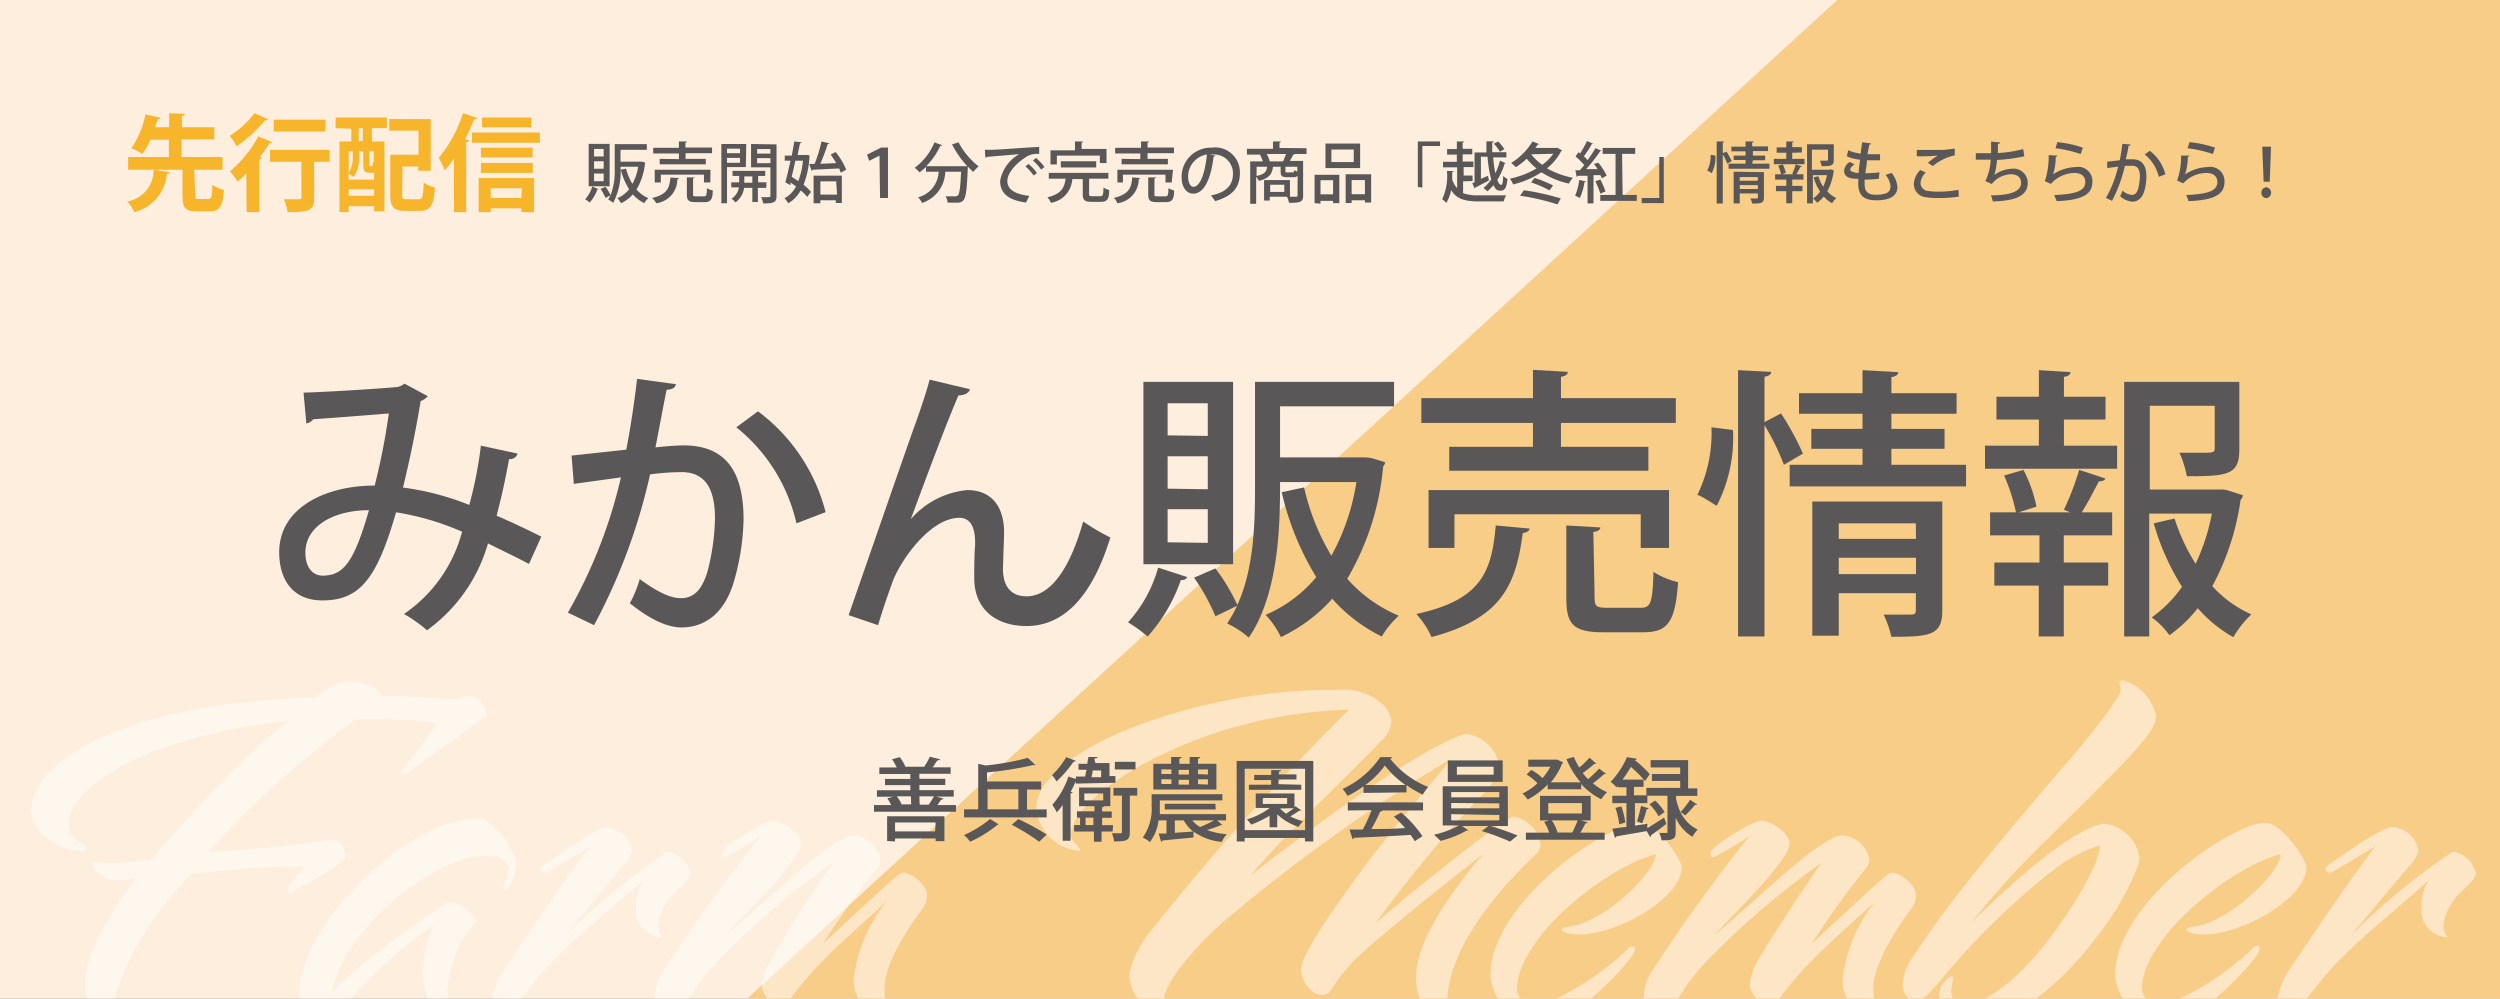
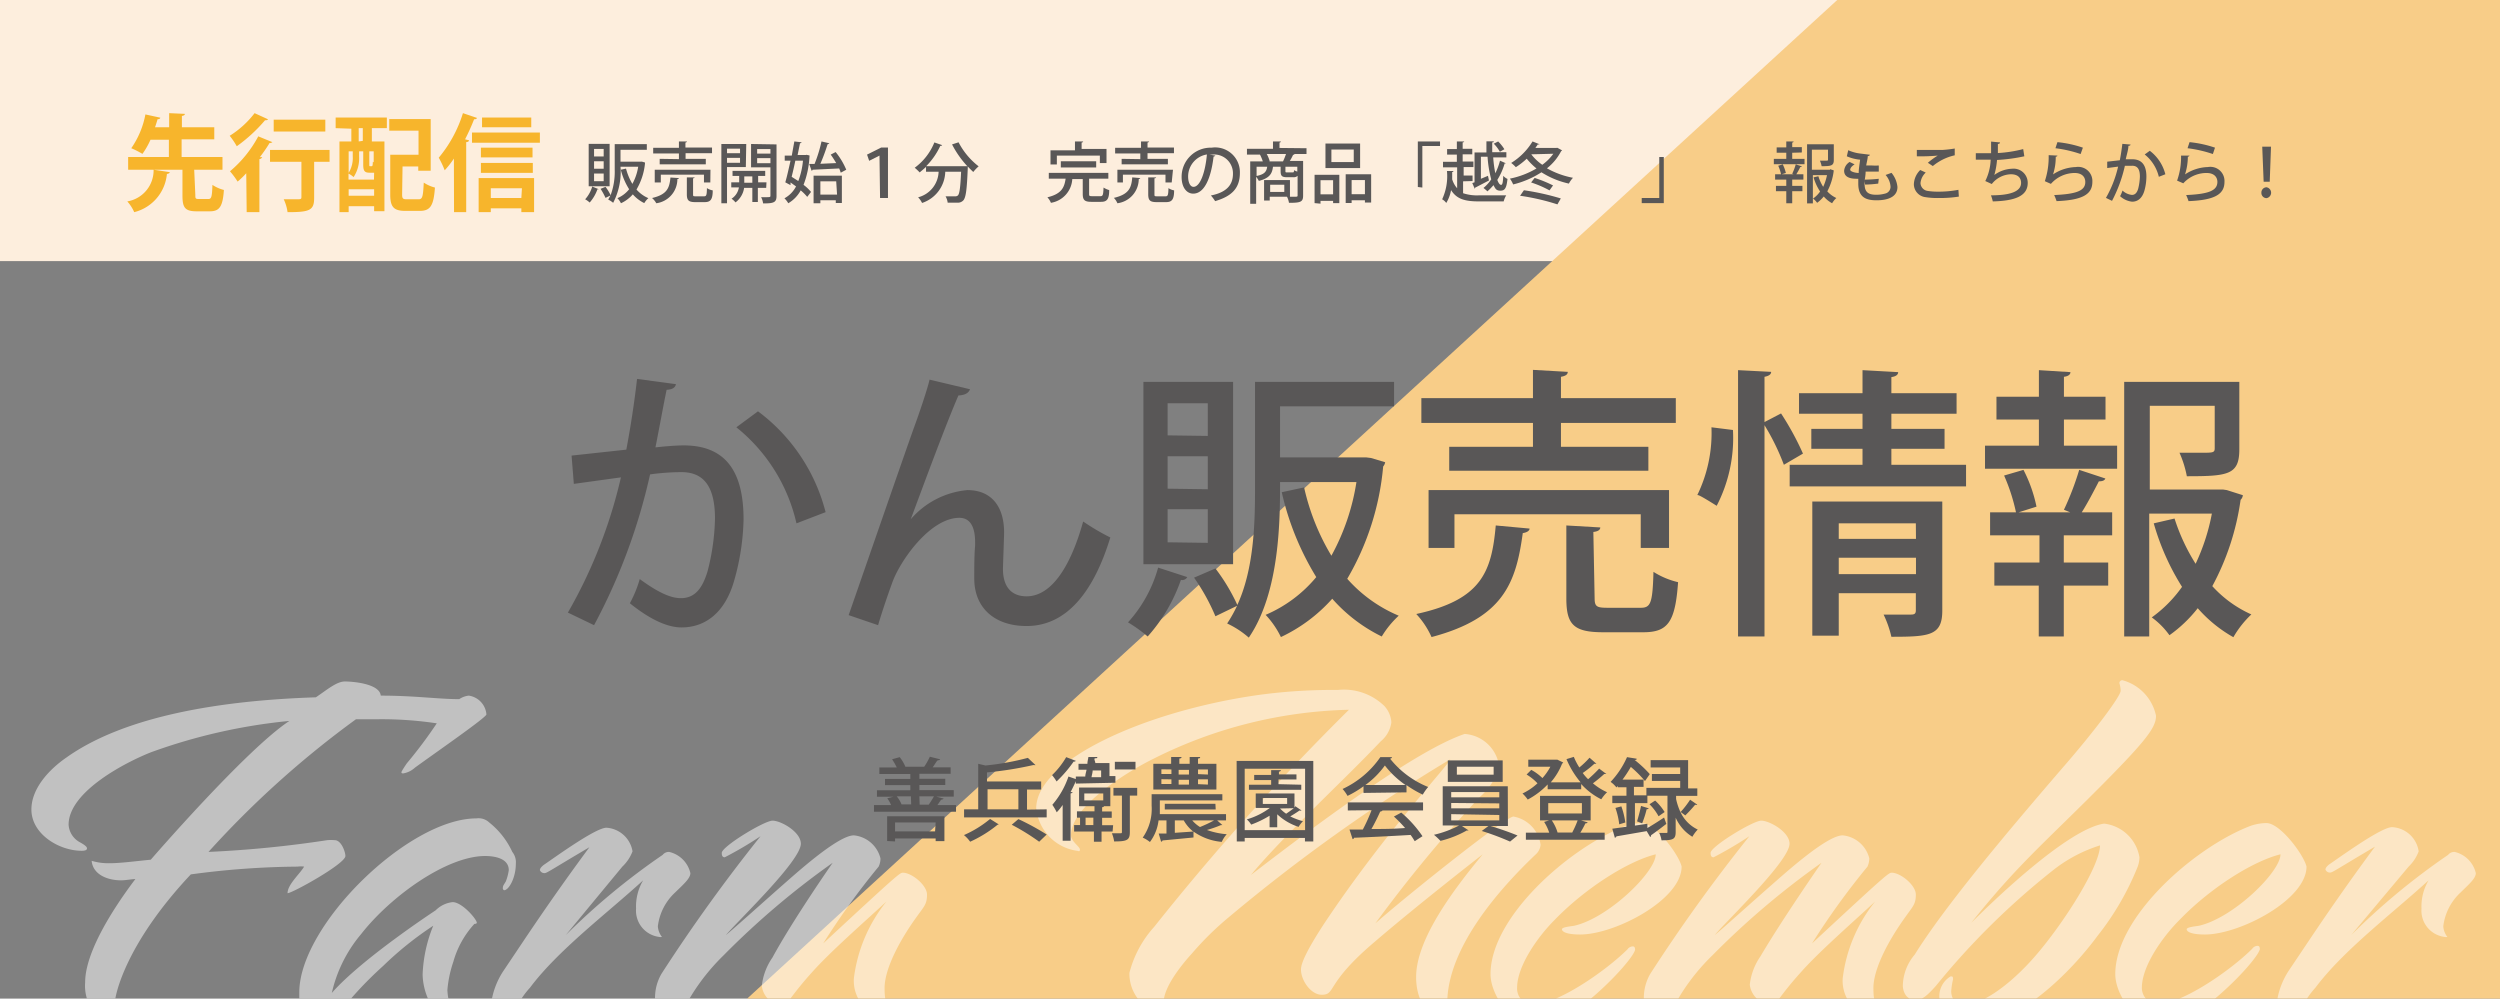
<svg xmlns="http://www.w3.org/2000/svg" id="レイヤー_1" data-name="レイヤー 1" viewBox="0 0 176.75 70.6">
  <rect x="0" y="0" width="176.75" height="70.6" fill="#808080" stroke="none" />
  <defs>
    <style>.cls-1{fill:#fdeedd;}.cls-2{fill:#f8cd88;}.cls-3{opacity:0.51;}.cls-4{fill:#fff;}.cls-5{fill:#f7b52c;}.cls-6{fill:#595757;}</style>
  </defs>
  <title>アートボード 1</title>
  <rect class="cls-1" x="-18.73" y="-18.64" width="217.1" height="37.1" />
-   <rect class="cls-1" y="-0.05" width="176.75" height="70.7" />
  <polygon class="cls-2" points="150.24 -18.64 52.77 70.65 176.75 70.65 176.75 -18.64 150.24 -18.64" />
  <g class="cls-3">
    <path class="cls-4" d="M10.69,53.18c-1.71.67-5.84,2.76-5.84,5.13a1.51,1.51,0,0,0,.75,1.21c.38.21.55.34.55.46s-.13.17-.38.17c-1.58,0-3.55-1.17-3.55-2.92,0-1.46,1.21-2.8,2.47-3.67,4.21-3,11.13-4.05,17.64-4.26.75-.5,1.46-1.12,2.05-1.12s2.46.16,2.54,1c2.38,0,4.09.25,5.55.25a1.47,1.47,0,0,1,.67-.25,1.46,1.46,0,0,1,1.25,1.33c0,.21-3.55,2.67-5.05,3.76a1.63,1.63,0,0,1-.83.41c-.05,0-.13,0-.13-.08s.38-.63.38-.63a32.47,32.47,0,0,0,2.12-2.83,26.31,26.31,0,0,0-4.08-.29c-.55,0-1.13,0-1.63,0a67.6,67.6,0,0,0-10.43,9.38,78.25,78.25,0,0,0,8.39-.83,3.07,3.07,0,0,1,.54,0c.46,0,.75.83.75,1.12,0,.55-3.76,2.63-4.09,2.63,0-.62.88-1.37,1.17-1.88a1.64,1.64,0,0,0-.46,0,58.68,58.68,0,0,0-7.55.55C8.94,66.66,8.11,70.29,8.11,71c0,1.5,1,1.08,1,1.54-.08.13-.38.17-.58.17a3.06,3.06,0,0,1-2.51-3.26c0-2.08,1.88-5.09,3.55-7.3-.21,0-.71.09-1,.09-1,0-2-.42-2.09-1.38a4.13,4.13,0,0,0,1.26.17c.75,0,1.71-.13,2.92-.25,0,0,6.75-7.81,9.8-9.81A39.87,39.87,0,0,0,10.69,53.18Z" />
    <path class="cls-4" d="M36.22,60.23a1.17,1.17,0,0,1,.25.84c0,1-.5,1.87-.83,1.87a.15.15,0,0,1-.09-.16c0-.17.09-.25.21-.46a3.4,3.4,0,0,0,.21-.8c0-.87-1.08-1-1.67-1-2.71,0-6.67,2.84-8.76,5.51a9.82,9.82,0,0,0-2.08,4.17c2.12-2.42,7.34-5.84,7.34-5.84A2,2,0,0,1,32,63.78c.67,0,1.71,1.21,1.71,1.46,0,.08-.17.08-.17.08A6.58,6.58,0,0,0,32.05,68,8.3,8.3,0,0,0,31.63,70c.13,2.08,1.09,1.62,1.09,2,0,.08-.25.12-.42.12-1.79,0-2.42-2.12-2.42-3.25a10.11,10.11,0,0,1,.75-3.42,23.84,23.84,0,0,0-3.54,2.84c-3,2.71-3.63,4.38-4.22,4.38s-1.54-1.3-1.71-2.13v-.38c0-4.75,7.72-12.3,12.52-12.3a1.1,1.1,0,0,1,.91.29A5.69,5.69,0,0,1,36.22,60.23Z" />
    <path class="cls-4" d="M40,66.11a48.31,48.31,0,0,1,6.85-5.67.56.56,0,0,1,.46-.21,2,2,0,0,1,1.5,1.5c0,.38-.5.8-1.09,1.38a3.89,3.89,0,0,0-1.21,2.38,1.35,1.35,0,0,0,.29.75.43.43,0,0,1-.2,0,1.87,1.87,0,0,1-1.63-2,3.63,3.63,0,0,1,.5-2c-2.59,2.37-6,4.92-8,7.59A6.12,6.12,0,0,0,36,72.71c-1-.09-1.29-.76-1.29-1.63a5.46,5.46,0,0,1,.87-2.42c1.55-2.3,3.17-4.8,6.09-8.76-2.75,1.62-3,1.83-3.17,1.83a.34.34,0,0,1-.33-.21c0-.2.33-.41.33-.41.92-.63,3.63-2.59,4.38-2.59a2,2,0,0,1,1.84,1.67A2.89,2.89,0,0,1,44,61.27Z" />
    <path class="cls-4" d="M51.24,60.61c-.21,0-.21-.21-.21-.29-.09-.42,3-2.3,3.59-2.3s2,.79,2,1.63c0,1.21-4.38,5.38-5.3,6.46.46-.37,2.13-1.87,3.88-3.42.87-.75,4-3.63,5.17-3.63a2.15,2.15,0,0,1,1.88,1.63,1.33,1.33,0,0,1-.13.58,52.4,52.4,0,0,0-3.92,5.43c5.22-4.84,5.42-5,5.63-5,.63,0,1.71.88,1.71,1.55s-.2.83-.71,1.54c-1.21,1.67-2.25,3.63-2.29,5,0,.62,0,1.66.92,1.66,0,0,.12,0,.12.09,0,.33-.5.46-.83.46a2.67,2.67,0,0,1-2.38-2.84,10.75,10.75,0,0,1,2.3-5.42c-1.67,1.54-4,3.58-5.26,5a24.19,24.19,0,0,0-1.63,2,1,1,0,0,1-.62.34,1.59,1.59,0,0,1-1.3-1.38,4.33,4.33,0,0,1,.75-2C56.08,65,58.87,61,58.87,61a57.23,57.23,0,0,0-7.72,6.55,14.8,14.8,0,0,0-2.92,4c-.21.37-.08.75-.62.75s-1.25-1-1.3-1.71a3.37,3.37,0,0,1,.46-1.75,118.44,118.44,0,0,1,7-9.72A25.49,25.49,0,0,1,51.24,60.61Z" />
    <path class="cls-4" d="M103.55,51.89A2.64,2.64,0,0,1,106,54.27a4.78,4.78,0,0,1-1.38,2.08,98.29,98.29,0,0,0-7.38,8.93c2.12-1.88,9.22-7.55,9.76-7.55a2.35,2.35,0,0,1,1.92,2,1.06,1.06,0,0,1-.38.71c-2.58,2.46-6,6.38-6.21,10.14,0,.42.08,1,.5,1s.54.09.54.25-.25.38-.75.38c-1.42,0-2.5-1.21-2.5-3.13,0-2.71,2.71-6.26,4.71-8.68,0,0-4.46,3.46-7.63,6.18-3.55,3-2.72,3.75-3.76,3.75-.75,0-1.46-1-1.46-1.79,0-.46.46-1.42,1.54-3.09,4.3-6.51,9.18-11.68,9-11.76A122.18,122.18,0,0,0,86.86,64.86a21.61,21.61,0,0,0-2.59,2.55c-.91,1-2,2.46-2,3.46,0,.38.08.5.08.63s0,.16-.29.16a2.9,2.9,0,0,1-2.21-2.88,7.68,7.68,0,0,1,1.75-3.25A173,173,0,0,1,95.37,50.18a32.32,32.32,0,0,0-13.81,3.46c-1.46.71-5.84,3.25-5.84,5.42,0,.42.63.8.63,1s-.13.09-.21.09a3.37,3.37,0,0,1-2.88-3c0-3.37,7.59-6.84,15.6-8a38.58,38.58,0,0,1,5.72-.37,4.1,4.1,0,0,1,3.29,1.13,1.88,1.88,0,0,1,.5,1.16,2.1,2.1,0,0,1-.75,1.34C95,55.18,90.82,59,88.44,61.86,93.58,57.9,100.25,53,103.55,51.89Z" />
    <path class="cls-4" d="M105.38,68.87c0-4,5.46-8.85,9.43-10.43a3.53,3.53,0,0,1,1.25-.25c1,0,2.67,2.29,2.83,3.08,0,2.34-4.71,4.8-7.17,4.8-1,0-1.29-.21-1.29-.37s.66-.21.87-.25c2.42-.55,5.76-3.8,5.76-5.05-2,.5-5,2.42-7.14,4.63-1.25,1.25-2.66,3.3-2.66,4.8a1.15,1.15,0,0,0,1.2,1.21c1.8-.13,5.09-2.42,6.6-3.92a.48.48,0,0,1,.37-.21c.13,0,.17.08.17.25-.17.62-2.25,2.92-4.38,4.42a5.59,5.59,0,0,1-2.34,1.13C107.05,72.71,105.38,70.45,105.38,68.87Z" />
    <path class="cls-4" d="M121.15,60.61c-.21,0-.21-.21-.21-.29-.09-.42,3-2.3,3.58-2.3s2,.79,2,1.63c0,1.21-4.38,5.38-5.29,6.46.46-.37,2.12-1.87,3.88-3.42.87-.75,4-3.63,5.17-3.63a2.15,2.15,0,0,1,1.88,1.63,1.48,1.48,0,0,1-.13.58,52.4,52.4,0,0,0-3.92,5.43c5.21-4.84,5.42-5,5.63-5,.63,0,1.71.88,1.71,1.55s-.21.83-.71,1.54c-1.21,1.67-2.25,3.63-2.29,5,0,.62,0,1.66.92,1.66,0,0,.12,0,.12.09,0,.33-.5.46-.83.46a2.67,2.67,0,0,1-2.38-2.84,10.71,10.71,0,0,1,2.29-5.42c-1.66,1.54-4,3.58-5.25,5a24.19,24.19,0,0,0-1.63,2A1,1,0,0,1,125,71a1.6,1.6,0,0,1-1.29-1.38,4.33,4.33,0,0,1,.75-2C126,65,128.78,61,128.78,61a57.23,57.23,0,0,0-7.72,6.55,14.59,14.59,0,0,0-2.92,4c-.21.37-.08.75-.62.75s-1.26-1-1.3-1.71a3.37,3.37,0,0,1,.46-1.75,118.44,118.44,0,0,1,7-9.72A26.66,26.66,0,0,1,121.15,60.61Z" />
    <path class="cls-4" d="M148.76,58.23a2.87,2.87,0,0,1,2.5,2.38,2,2,0,0,1-.16.75,19.55,19.55,0,0,1-2.8,4.8c-1.84,2.5-5.63,6.38-9.09,6.38a2.05,2.05,0,0,1-2.09-1.92,1.63,1.63,0,0,1,.79-1.59c.13,0,.17,0,.17.21a5.28,5.28,0,0,0-.13.84c0,.46.3,1,.76,1,1.33,0,3.12-1.29,4.63-2.88,2.08-2.17,5.13-6.84,5.13-8.43a10.33,10.33,0,0,0-3.21,1.67,52.92,52.92,0,0,0-8.39,8.26c-.67.75-1,1-1.42,1-.87,0-.92-.91-.92-1a3.5,3.5,0,0,1,.84-2.21c2.13-3.42,6.51-8.63,10.51-13.27,2.21-2.54,4.05-5,4.05-5.38a1.84,1.84,0,0,0-.09-.54.21.21,0,0,1,.21-.21,3.3,3.3,0,0,1,2.38,2.51c0,.83-.63,1.71-4.34,5.42s-5.55,5.25-8.72,9.22C140.83,63.78,146.17,58.61,148.76,58.23Z" />
    <path class="cls-4" d="M149.55,68.87c0-4,5.46-8.85,9.43-10.43a3.53,3.53,0,0,1,1.25-.25c1,0,2.67,2.29,2.84,3.08,0,2.34-4.72,4.8-7.18,4.8-1,0-1.29-.21-1.29-.37s.66-.21.87-.25c2.42-.55,5.76-3.8,5.76-5.05-2,.5-5,2.42-7.13,4.63-1.25,1.25-2.67,3.3-2.67,4.8A1.16,1.16,0,0,0,152.64,71c1.79-.13,5.09-2.42,6.59-3.92a.48.48,0,0,1,.37-.21c.13,0,.17.08.17.25-.17.62-2.25,2.92-4.38,4.42a5.59,5.59,0,0,1-2.34,1.13C151.22,72.71,149.55,70.45,149.55,68.87Z" />
    <path class="cls-4" d="M166.23,66.11a48.31,48.31,0,0,1,6.85-5.67.56.56,0,0,1,.46-.21,2,2,0,0,1,1.5,1.5c0,.38-.5.8-1.09,1.38a3.89,3.89,0,0,0-1.21,2.38,1.35,1.35,0,0,0,.29.75.43.43,0,0,1-.2,0,1.87,1.87,0,0,1-1.63-2,3.63,3.63,0,0,1,.5-2c-2.59,2.37-6,4.92-8,7.59a6.12,6.12,0,0,0-1.46,2.84c-1-.09-1.29-.76-1.29-1.63a5.46,5.46,0,0,1,.87-2.42c1.55-2.3,3.17-4.8,6.09-8.76-2.75,1.62-3,1.83-3.17,1.83a.34.34,0,0,1-.33-.21c0-.2.33-.41.33-.41.92-.63,3.63-2.59,4.38-2.59A2,2,0,0,1,171,60.19a2.89,2.89,0,0,1-.71,1.08Z" />
  </g>
  <path class="cls-5" d="M12,12.17c0,.07-.08.11-.2.13A3.07,3.07,0,0,1,9.49,15,2.88,2.88,0,0,0,9,14.24,2.23,2.23,0,0,0,10.86,12Zm1.81,1.61c0,.25,0,.29.26.29h.66c.22,0,.26-.15.29-1a2.57,2.57,0,0,0,.81.36c-.08,1.19-.32,1.51-1,1.51H13.9c-.84,0-1-.28-1-1.13V12H9.06V11.1h2.88V9.88h-1.3a5.54,5.54,0,0,1-.57,1,5.87,5.87,0,0,0-.79-.4,6.18,6.18,0,0,0,1-2.39l1.05.23c0,.07-.08.11-.19.11-.05.17-.11.37-.18.57h1V8l1.11.05c0,.08-.06.12-.21.15V9h2.29v.85H12.84V11.1h2.89V12h-2Z" />
  <path class="cls-5" d="M17.41,12.25a6.73,6.73,0,0,1-.61.59,6,6,0,0,0-.54-.73,8.35,8.35,0,0,0,2-2.47l1,.41s-.11.08-.2.06a10.76,10.76,0,0,1-.69,1l.17,0a.26.26,0,0,1-.2.14V15h-.9Zm1.53-3.82c0,.05-.08.08-.2.07a11,11,0,0,1-2,1.84,5.33,5.33,0,0,0-.5-.74A6.64,6.64,0,0,0,18,8ZM23.3,10.6v.84H22.21V14c0,.88-.33,1-1.88,1a3.06,3.06,0,0,0-.27-.91l.88,0c.3,0,.37,0,.37-.15V11.44H19.09V10.6ZM23,8.46V9.3H19.35V8.46Z" />
  <path class="cls-5" d="M23.73,9.06V8.31h3.62v.75H26.29V10h.89v4.93h-.73v-.35h-1.8V15H24V10h.84v-.9Zm2.72,3.15h-.32c-.35,0-.45-.12-.45-.58V10.7h-.29v.38A2.41,2.41,0,0,1,25,12.52a1.91,1.91,0,0,0-.36-.25v.43h1.8ZM24.94,10.7h-.29v1.52a2,2,0,0,0,.29-1.16Zm-.29,3.14h1.8v-.46h-1.8Zm1-3.88v-.9h-.29V10Zm.61,1.79c.07,0,.09,0,.1-.32l.06.05V10.7h-.31v.92c0,.12,0,.13.06.13Zm2.17,2c0,.29.06.34.34.34h.82c.28,0,.32-.18.37-1.18a2.57,2.57,0,0,0,.79.35c-.09,1.28-.32,1.65-1.08,1.65h-1c-.82,0-1.08-.26-1.08-1.16V10.94h2V9.24H27.52V8.42h2.93v3.65h-.88v-.3H28.46Z" />
  <path class="cls-5" d="M32.09,11.21a6.29,6.29,0,0,1-.65.83,6.53,6.53,0,0,0-.42-.89A9.1,9.1,0,0,0,32.73,8l1,.34a.2.2,0,0,1-.21.09,15,15,0,0,1-.64,1.42l.28.07c0,.07-.07.12-.2.13V15h-.86Zm1.28-1.84h4.8v.72h-4.8ZM33.84,15V12.59h3.92V15h-.9v-.27H34.7V15Zm3.81-4.56v.69H34v-.69ZM34,12.22v-.7h3.67v.7Zm3.56-3.91V9H34.08V8.31Zm-.66,5H34.7V14h2.16Z" />
  <path class="cls-6" d="M42.34,13.38s-.05,0-.1,0a2.84,2.84,0,0,1-.55.94,1.54,1.54,0,0,0-.32-.23,2.3,2.3,0,0,0,.5-.9Zm.76-3.21v3H41.62v-3Zm-.42.89v-.53H42v.53Zm0,.87V11.4H42v.53Zm0,.88v-.54H42v.54Zm2.68-1.39.24.07,0,.07A4.48,4.48,0,0,1,45,13.4a2.33,2.33,0,0,0,.84.61,1.42,1.42,0,0,0-.29.35,2.58,2.58,0,0,1-.81-.62,2.48,2.48,0,0,1-.84.63,1.29,1.29,0,0,0-.25-.36,2.11,2.11,0,0,0,.83-.63A4.76,4.76,0,0,1,43.89,12l.37-.08A4,4,0,0,0,44.71,13a3.75,3.75,0,0,0,.41-1.21H43.87a4.77,4.77,0,0,1-.52,2.55,1.63,1.63,0,0,0-.35-.23l.16-.29-.35.17a4.63,4.63,0,0,0-.35-.64l.35-.14a3.23,3.23,0,0,1,.36.59A4.74,4.74,0,0,0,43.46,12V10.19h2.27v.4H43.87v.84h1.49Z" />
  <path class="cls-6" d="M48,12.59s0,.06-.11.07a1.72,1.72,0,0,1-1.49,1.71A1.39,1.39,0,0,0,46.1,14c1.07-.25,1.23-.71,1.3-1.45ZM48,11.25v-.4H46.18v-.4H48V10l.57,0s0,.06-.11.08v.35h1.88v.4H48.47v.4H49.9v.39H46.64v-.39Zm2.22,1.65h-.45v-.55H46.72v.55h-.43V12h3.94ZM49,13.73c0,.14,0,.15.21.15h.56c.17,0,.2-.07.21-.58a1.13,1.13,0,0,0,.41.16c0,.66-.17.83-.57.83h-.66c-.48,0-.6-.13-.6-.56V12.54l.55,0s0,.06-.11.07Z" />
  <path class="cls-6" d="M52.73,11.81H51.4v2.56H51V10.18h1.76Zm-.41-1.3H51.4v.32h.92Zm-.92,1h.92v-.35H51.4Zm2.77,1.77h-.59v1h-.39v-1h-.58A1.57,1.57,0,0,1,52,14.31a1.39,1.39,0,0,0-.28-.26,1.17,1.17,0,0,0,.52-.8h-.54v-.36h.56v-.45h-.47v-.36h2.31v.36h-.5v.45h.59Zm-1.55-.36h.57v-.45h-.57Zm2.28-2.71v3.64c0,.44-.16.54-.95.53a1.25,1.25,0,0,0-.14-.44h.35c.28,0,.31,0,.31-.11v-2H53.1V10.18Zm-.43.33h-.94v.32h.94Zm-.94,1h.94v-.36h-.94Z" />
  <path class="cls-6" d="M57,10.94l.23.05a.15.15,0,0,1,0,.08,6.43,6.43,0,0,1-.42,2,2.88,2.88,0,0,1,.53.5l-.27.35a3.31,3.31,0,0,0-.46-.46,2.34,2.34,0,0,1-.88.91,1.56,1.56,0,0,0-.27-.35,2,2,0,0,0,.82-.84l-.39-.28,0,.19-.37-.2c.12-.4.25-1,.37-1.53h-.41V11h.5c.06-.34.12-.67.18-1l.51.06s0,.06-.11.07l-.17.83H57Zm-.77.42c-.08.39-.17.78-.26,1.14l.47.3a5.46,5.46,0,0,0,.33-1.44Zm2.85-.61A5.08,5.08,0,0,1,59.83,12l-.39.21a2.85,2.85,0,0,0-.11-.3L57.45,12a.08.08,0,0,1-.07.07l-.17-.48.38,0A10,10,0,0,0,58.08,10l.56.13s-.06.06-.13.07A13.6,13.6,0,0,1,58,11.58l1.12-.05c-.12-.2-.25-.41-.39-.6Zm-1.56,3.62V12.42h2v1.93h-.43v-.19H58v.21Zm1.6-1.55H58v.94h1.18Z" />
  <path class="cls-6" d="M62.18,11h0l-.73.37-.15-.44,1-.5h.48V14h-.56Z" />
  <path class="cls-6" d="M67.77,10.06a5.13,5.13,0,0,0,1.42,1.7,2.86,2.86,0,0,0-.38.4q-.19-.18-.39-.39s0,.09,0,.14c-.06,1.49-.13,2-.29,2.23a.52.52,0,0,1-.39.19l-.3,0-.44,0a1.14,1.14,0,0,0-.15-.45c.29,0,.56,0,.68,0a.26.26,0,0,0,.2-.07c.11-.12.17-.56.22-1.67H66.83a2.39,2.39,0,0,1-1.64,2.21,1.52,1.52,0,0,0-.28-.4,1.93,1.93,0,0,0,1.45-1.81h-.89V11.8q-.23.21-.45.39a3.68,3.68,0,0,0-.35-.33,4.13,4.13,0,0,0,1.39-1.79l.55.19a.12.12,0,0,1-.13.05,5.07,5.07,0,0,1-1,1.44h2.66l.25,0a6.89,6.89,0,0,1-1.08-1.54Z" />
-   <path class="cls-6" d="M69.63,10.59l.47,0c.48,0,2.67-.18,3.37-.2v.5a1.36,1.36,0,0,0-1,.26c-.6.38-1.25,1.07-1.25,1.64s.46.93,1.55,1.06l-.23.47c-1.33-.18-1.83-.71-1.83-1.53a2.72,2.72,0,0,1,1.35-1.89l-2.28.19s-.07.06-.11.07Zm3.08,1a3,3,0,0,1,.6.64l-.23.18a3.2,3.2,0,0,0-.58-.64Zm.53-.42a3,3,0,0,1,.6.64l-.23.18a3.77,3.77,0,0,0-.58-.64Z" />
  <path class="cls-6" d="M77,13.7c0,.14,0,.17.22.17h.58c.17,0,.2-.08.22-.61a1.62,1.62,0,0,0,.4.18c0,.66-.17.83-.58.83h-.68c-.48,0-.61-.13-.61-.56V12.66H75.9l-.09,0a1.8,1.8,0,0,1-1.51,1.68,1.24,1.24,0,0,0-.25-.39c1-.24,1.2-.69,1.29-1.32H74.15v-.41h4.21v.41H77ZM74.72,11v.63h-.45v-1H76V10l.58,0s0,.07-.11.08v.45h1.76v1h-.47V11Zm2.78.84H75V11.4H77.5Z" />
  <path class="cls-6" d="M80.62,12.59a.13.13,0,0,1-.11.07A1.73,1.73,0,0,1,79,14.37a1.19,1.19,0,0,0-.25-.38c1.07-.25,1.24-.71,1.3-1.45Zm0-1.34v-.4H78.84v-.4h1.83V10l.57,0s0,.06-.11.08v.35H83v.4H81.13v.4h1.44v.39H79.3v-.39Zm2.22,1.65h-.44v-.55H79.39v.55H79V12h3.93Zm-1.22.83c0,.14,0,.15.22.15h.56c.16,0,.2-.07.21-.58a1.09,1.09,0,0,0,.4.16c0,.66-.17.83-.57.83h-.66c-.48,0-.6-.13-.6-.56V12.54l.56,0s0,.06-.12.07Z" />
  <path class="cls-6" d="M85.93,11s-.06.07-.13.07c-.18,1.53-.65,2.62-1.44,2.62-.45,0-.82-.42-.82-1.18a2.06,2.06,0,0,1,2.12-2.07,1.75,1.75,0,0,1,2,1.78c0,1.11-.6,1.66-1.75,2a3,3,0,0,0-.3-.4c1.07-.21,1.56-.72,1.56-1.53a1.33,1.33,0,0,0-1.48-1.36h-.19Zm-.6-.08A1.58,1.58,0,0,0,84,12.47c0,.45.16.74.38.74C84.88,13.21,85.23,12.08,85.33,10.9Z" />
  <path class="cls-6" d="M92.37,10.48v.41h-1l.16,0s-.05.06-.11.06a3.65,3.65,0,0,1-.23.43h.94v2.45c0,.45-.18.51-1,.51a1.36,1.36,0,0,0-.14-.43h.48c.25,0,.27,0,.27-.1V12.43a.38.38,0,0,1-.29.1H91c-.38,0-.46-.1-.46-.44v-.3H90c-.06.47-.22.8-1,1a1.6,1.6,0,0,0-.19-.29v1.91h-.42v-3h.89a2.86,2.86,0,0,0-.2-.48l.24,0H88.16v-.41H90V10l.56,0s0,.07-.1.08v.38Zm-3.53,1.31v.65c.54-.11.7-.29.75-.65Zm2.36,2.12H89.77v.27h-.4V12.73H91.2Zm-1.49-2.5h1a4.71,4.71,0,0,0,.21-.52H89.56a2.39,2.39,0,0,1,.21.51Zm1.09,1.65h-1v.51h1Zm.57-.87c.09,0,.11,0,.12-.16a.83.83,0,0,0,.23.1v-.34h-.84v.3c0,.09,0,.1.13.1Z" />
  <path class="cls-6" d="M92.94,14.36v-2h1.75v2h-.44v-.16h-.89v.2Zm1.31-1.62h-.89v1h.89Zm1.91-2.59v1.73H93.71V10.15Zm-.45,1.31v-.89H94.13v.89Zm-.57.86h1.8v2H96.5v-.16h-.94v.19h-.42Zm.42,1.41h.94v-1h-.94Z" />
  <path class="cls-6" d="M100.24,13.22V10h1.57v.32h-1.25v2.94Z" />
  <path class="cls-6" d="M103.44,12.82v.84a3.14,3.14,0,0,0,1.15.15h1.9a1.5,1.5,0,0,0-.18.43h-1.72c-1,0-1.59-.15-2-.8a2.63,2.63,0,0,1-.34.91.89.89,0,0,0-.29-.26,3.87,3.87,0,0,0,.34-2l.46,0a.08.08,0,0,1-.09.07v.14c0,.12,0,.24,0,.38a1.71,1.71,0,0,0,.35.63V11.83h-1v-.39H103v-.51h-.69v-.39H103V10l.52,0s0,.06-.11.07v.45h.68v.39h-.68v.51h.76v.39h-.69v.6h.63v.39Zm.81.07V10.78h.84c0-.26,0-.52,0-.79l.52,0c0,.05,0,.07-.11.08,0,.23,0,.46,0,.69h1v.37h-.93a8.23,8.23,0,0,0,.15,1.12,4.68,4.68,0,0,0,.33-.89l.43.19s0,0-.1,0a4.58,4.58,0,0,1-.52,1.17c.08.22.17.35.27.35s.13-.2.15-.64a.89.89,0,0,0,.3.22c-.07.66-.19.83-.5.83s-.36-.15-.49-.39a4.49,4.49,0,0,1-.43.44,2.2,2.2,0,0,0-.28-.24,2.73,2.73,0,0,0,.55-.61,8.1,8.1,0,0,1-.26-1.6h-.47v1.56l.5-.21.07.33-1,.52a.1.1,0,0,1,0,.08l-.18-.42ZM105.92,10a3,3,0,0,1,.44.55l-.32.18a2.58,2.58,0,0,0-.43-.57Z" />
  <path class="cls-6" d="M110.11,10.45l.33.18a.22.22,0,0,1-.07.06,3.72,3.72,0,0,1-1,1.21,6,6,0,0,0,1.84.67,1.91,1.91,0,0,0-.29.41,6,6,0,0,1-1.94-.8,6.51,6.51,0,0,1-2,.86,1.86,1.86,0,0,0-.23-.41,6.05,6.05,0,0,0,1.88-.72,4.5,4.5,0,0,1-.69-.69,5.18,5.18,0,0,1-.77.6,2.41,2.41,0,0,0-.33-.3A4.56,4.56,0,0,0,108.35,10l.5.2a.15.15,0,0,1-.12,0l-.18.26H110Zm0,4a15.89,15.89,0,0,0-2.64-.61l.27-.39a17.84,17.84,0,0,1,2.61.58Zm-1.85-3.54,0,0a3.45,3.45,0,0,0,.78.74,3.39,3.39,0,0,0,.78-.78Zm1.29,2.55a7.57,7.57,0,0,0-1.3-.56l.25-.32a9,9,0,0,1,1.3.53Z" />
-   <path class="cls-6" d="M112.13,12.83a.12.12,0,0,1-.11.05,3.88,3.88,0,0,1-.33,1.12,3.41,3.41,0,0,0-.33-.17,3.8,3.8,0,0,0,.29-1.11ZM113,11.5a4.27,4.27,0,0,1,.59.92l-.35.19c0-.07-.06-.15-.1-.23l-.48,0v2h-.42V12.43l-.69,0a.1.1,0,0,1-.08.07l-.09-.46h.31c.1-.11.21-.23.32-.37a6,6,0,0,0-.62-.61l.21-.3.11.09a6.46,6.46,0,0,0,.49-.88l.46.2s-.06,0-.11,0a8.16,8.16,0,0,1-.57.88,2.17,2.17,0,0,1,.26.27,7.69,7.69,0,0,0,.56-.85l.46.21s-.06,0-.12,0a12.26,12.26,0,0,1-1,1.28l.81,0a3.47,3.47,0,0,0-.26-.37Zm.14,2.19a4.94,4.94,0,0,0-.35-.87l.35-.13a5.85,5.85,0,0,1,.37.84Zm1.58.09h1v.42h-2.58v-.42h1.08v-2.9h-.91v-.42h2.3v.42h-.93Z" />
  <path class="cls-6" d="M117.63,11.1v3.26h-1.56V14h1.24V11.1Z" />
-   <path class="cls-6" d="M121.28,11a2.42,2.42,0,0,1-.26,1.24,2.3,2.3,0,0,0-.32-.18,2.2,2.2,0,0,0,.24-1.11Zm.79-.27a4.44,4.44,0,0,1,.36.66l-.31.18a3.87,3.87,0,0,0-.32-.65v3.47h-.43V10l.54,0s0,.06-.11.08v.74Zm1.81.84h1.22v.36h-2.89v-.36h1.2v-.26h-.84V11h.84V10.7h-1v-.33h1V10l.58,0s0,.07-.11.08v.27H125v.33h-1.07V11h.87v.33h-.87Zm.83.6v1.79c0,.41-.21.43-.83.43a1.55,1.55,0,0,0-.13-.36h.45c.06,0,.08,0,.08-.07v-.28H123v.7h-.43V12.14Zm-.43.35H123v.26h1.27Zm-1.27.84h1.27v-.27H123Z" />
  <path class="cls-6" d="M126.71,10.8v.43h.87v.38h-2.17v-.38h.88V10.8h-.68v-.38h.68V10l.52,0s0,.07-.1.08v.32h.68v.38Zm0,1.48a4.06,4.06,0,0,0,.25-.66l.43.14s0,.05-.11.05a5.25,5.25,0,0,1-.28.51h.5v.38h-.79v.44h.72v.38h-.72v.85h-.42v-.85h-.73v-.38h.73V12.7h-.79v-.38h.42a2.81,2.81,0,0,0-.2-.6l.32-.1a2.68,2.68,0,0,1,.22.61l-.3.09h.85Zm2.67-.32.26.08s0,.05,0,.07a4.15,4.15,0,0,1-.45,1.42,2,2,0,0,0,.64.47,1.57,1.57,0,0,0-.3.37,2.08,2.08,0,0,1-.59-.48,2.51,2.51,0,0,1-.47.45,1.18,1.18,0,0,0-.29-.3,2,2,0,0,0,.5-.5,3.65,3.65,0,0,1-.46-1l.34-.08a3,3,0,0,0,.34.75,3.84,3.84,0,0,0,.27-.83h-1v2h-.41V10.2h1.89v1.11c0,.41-.19.44-.86.44a1.94,1.94,0,0,0-.12-.39h.34c.21,0,.23,0,.23-.07v-.71H128.1V12h1.28Z" />
-   <path class="cls-6" d="M132.83,12.64a10.26,10.26,0,0,1-1,.06,3.2,3.2,0,0,0,0,.34c0,.62.36.73.84.73a2.27,2.27,0,0,0,.59-.08.49.49,0,0,0,.4-.51,1.36,1.36,0,0,0-.35-.81l.42-.15a1.84,1.84,0,0,1,.42,1c0,.94-1.21.94-1.49.94-.69,0-1.28-.18-1.28-1.17,0-.11,0-.23,0-.35-.34,0-1,0-1-.57a.81.81,0,0,1,.39-.62l.35.17c-.19.12-.31.26-.31.38s.31.22.6.23c0-.29.06-.61.1-.94a3,3,0,0,1-.94-.24l.1-.43a2.9,2.9,0,0,0,.89.24c0-.27.07-.56.09-.8l.64.08c0,.05-.07.09-.15.1,0,.18-.07.42-.11.66h.41a3.7,3.7,0,0,0,.48,0l0,.43-.46,0-.47,0c0,.32-.08.63-.11.92a7.88,7.88,0,0,0,1-.07Z" />
+   <path class="cls-6" d="M132.83,12.64a10.26,10.26,0,0,1-1,.06,3.2,3.2,0,0,0,0,.34c0,.62.36.73.84.73a2.27,2.27,0,0,0,.59-.08.49.49,0,0,0,.4-.51,1.36,1.36,0,0,0-.35-.81l.42-.15a1.84,1.84,0,0,1,.42,1c0,.94-1.21.94-1.49.94-.69,0-1.28-.18-1.28-1.17,0-.11,0-.23,0-.35-.34,0-1,0-1-.57a.81.81,0,0,1,.39-.62l.35.17c-.19.12-.31.26-.31.38s.31.22.6.23c0-.29.06-.61.1-.94a3,3,0,0,1-.94-.24l.1-.43a2.9,2.9,0,0,0,.89.24l.64.08c0,.05-.07.09-.15.1,0,.18-.07.42-.11.66h.41a3.7,3.7,0,0,0,.48,0l0,.43-.46,0-.47,0c0,.32-.08.63-.11.92a7.88,7.88,0,0,0,1-.07Z" />
  <path class="cls-6" d="M138.49,13.9a8.78,8.78,0,0,1-1.42.1,5.36,5.36,0,0,1-.93-.06.93.93,0,0,1-.83-.92,1.49,1.49,0,0,1,.45-1l.39.18a1.16,1.16,0,0,0-.37.74.58.58,0,0,0,.52.56,4.39,4.39,0,0,0,.72.05,7.56,7.56,0,0,0,1.44-.13Zm-2.19-2.39A5,5,0,0,1,137,11h0a13,13,0,0,1-1.48.05v-.45c.44,0,1.4,0,1.82,0a8.08,8.08,0,0,0,.86-.1l0,.48a3.68,3.68,0,0,0-1.55.76Z" />
  <path class="cls-6" d="M143.12,11.05a12.21,12.21,0,0,1-1.93.26,5.55,5.55,0,0,1-.19,1.06,2.25,2.25,0,0,1,1.24-.44,1,1,0,0,1,1.12,1c0,.94-.91,1.27-2.47,1.31a2.7,2.7,0,0,0-.13-.43c1.32,0,2.13-.25,2.13-.88,0-.37-.24-.61-.72-.61a1.78,1.78,0,0,0-1.35.69l-.46-.21a3.69,3.69,0,0,0,.38-1.51h-1.05v-.46h1.08c0-.25,0-.55,0-.82l.63.06c0,.08-.07.1-.15.11,0,.21,0,.44,0,.64a9.19,9.19,0,0,0,1.79-.28Z" />
  <path class="cls-6" d="M145.46,11c0,.05-.05.07-.12.08a3.88,3.88,0,0,1-.19,1.25h0a3.08,3.08,0,0,1,1.62-.52,1,1,0,0,1,1.16,1.05c0,.88-.7,1.29-2.53,1.36a3.46,3.46,0,0,0-.17-.43c1.59-.07,2.2-.31,2.2-.92,0-.39-.27-.64-.75-.64A2.25,2.25,0,0,0,145,13l-.43-.19a5.42,5.42,0,0,0,.27-1.84Zm0-.95a7.94,7.94,0,0,1,1.8.39l-.16.45a8.75,8.75,0,0,0-1.78-.41Z" />
  <path class="cls-6" d="M150.63,10.22c0,.06-.07.09-.15.09,0,.25-.13.67-.19.95l.46,0c.74,0,1,.5,1,1.22a3.74,3.74,0,0,1-.14,1c-.15.52-.46.78-.87.78a1.51,1.51,0,0,1-.85-.39,2,2,0,0,0,.17-.4,1.12,1.12,0,0,0,.67.31c.22,0,.36-.16.44-.44a4,4,0,0,0,.12-.86c0-.5-.16-.77-.56-.76l-.5,0a10,10,0,0,1-.91,2.48l-.43-.21a8,8,0,0,0,.86-2.21l-.77.1,0-.45.89-.1c.07-.34.13-.75.18-1.16Zm2,2.28a2.88,2.88,0,0,0-1-1.58l.36-.26a3,3,0,0,1,1.1,1.66Z" />
  <path class="cls-6" d="M154.8,11a.14.14,0,0,1-.12.08,4.07,4.07,0,0,1-.2,1.25h0a3.08,3.08,0,0,1,1.62-.52,1,1,0,0,1,1.17,1.05c0,.88-.7,1.29-2.54,1.36a3.46,3.46,0,0,0-.17-.43c1.59-.07,2.2-.31,2.21-.92,0-.39-.28-.64-.76-.64a2.21,2.21,0,0,0-1.65.73l-.44-.19A4.93,4.93,0,0,0,154.2,11Zm0-.95a7.94,7.94,0,0,1,1.8.39l-.15.45a8.85,8.85,0,0,0-1.79-.41Z" />
  <path class="cls-6" d="M159.88,13.62a.37.37,0,0,1,.36-.38.39.39,0,0,1,0,.77A.37.37,0,0,1,159.88,13.62Zm.16-.77-.1-2.48h.62l-.09,2.48Z" />
  <path class="cls-6" d="M66.72,56.46s-.07.07-.14.07-.19.25-.31.39h1.32v.47h-5.8v-.47H63a2.27,2.27,0,0,0-.27-.48l.43-.11H62v-.46h2.36v-.36H62.57v-.44h1.79v-.35H62.17v-.46H63.4a4.27,4.27,0,0,0-.33-.58l.54-.15a2.73,2.73,0,0,1,.4.68l-.16,0h1.62l-.13,0a4.58,4.58,0,0,0,.4-.71l.72.18c0,.05-.06.07-.14.07s-.25.34-.38.5h1.27v.46H65v.35h1.83v.44H65v.36h2.43v.46H66.19Zm-4,3V57.71h4.05v1.76h-.62v-.19H63.28v.21Zm3.43-1.31H63.28v.63h2.83Zm-1.75-1.85h-1a2.31,2.31,0,0,1,.34.57l-.06,0h.74Zm.62.59h.64a6.36,6.36,0,0,0,.37-.59H65Z" />
  <path class="cls-6" d="M70.62,58.29s-.07,0-.13.05a8.81,8.81,0,0,1-1.9,1.17,2.41,2.41,0,0,0-.44-.47A7.69,7.69,0,0,0,70,57.9ZM74,57.22v.57H68.16v-.57h1V54l.51.12a18.37,18.37,0,0,0,3-.54l.54.51a.12.12,0,0,1-.09,0h-.07a25.29,25.29,0,0,1-3.27.52v.64h3.83v.57h-1v1.42ZM69.82,55.8v1.42H72V55.8Zm3.65,3.71a15.37,15.37,0,0,0-1.94-1.2l.47-.4A17.72,17.72,0,0,1,74,59Z" />
  <path class="cls-6" d="M76.06,55.4v-.17c-.11.26-.24.52-.37.77l.14,0c0,.05-.06.08-.14.1v3.34h-.56V56.91a3.67,3.67,0,0,1-.42.52,3.64,3.64,0,0,0-.31-.53,6,6,0,0,0,1.14-2l.52.18v-.18h.67c0-.15.06-.32.09-.48h-.57V54h.63c0-.17.05-.33.07-.48l.63,0c0,.06,0,.09-.14.09s0,.22,0,.34h1v.92h.42v.47Zm0-1.61a.13.13,0,0,1-.15.05,9.17,9.17,0,0,1-1.21,1.41,3.37,3.37,0,0,0-.32-.45,5.68,5.68,0,0,0,1-1.27Zm2.6,5h-.78v.72h-.54v-.72H75.94v-.46h.42v-.52h-.22v-.45h1.24V57H76.29V55.68H78.5V57h-.45s0,.06-.13.07v.3h.68v.45h-.68v.52h.78Zm-2-2.69v.49H78v-.49Zm.09,2.23h.55v-.52h-.55Zm1.1-3.86h-.6c0,.16-.06.33-.08.48h.68ZM80.4,55.7v.55h-.52v2.57c0,.57-.18.67-1.11.67a2.51,2.51,0,0,0-.16-.58h.6c.09,0,.11,0,.11-.11V56.25h-.6V55.7Zm-.12-1.84v.54H78.82v-.54Z" />
  <path class="cls-6" d="M86.05,58l.37.33a.12.12,0,0,1-.09,0h0a8.41,8.41,0,0,1-1,.35,5.47,5.47,0,0,0,1.4.3,2,2,0,0,0-.35.54,4,4,0,0,1-2-.73v.42l-2.19.21a.12.12,0,0,1-.1.09l-.17-.58.55,0V58h-.56a3.16,3.16,0,0,1-.61,1.53,2.31,2.31,0,0,0-.51-.31,3.53,3.53,0,0,0,.63-2.26v-.81h5v.44H82v.38c0,.18,0,.38,0,.59h4.68V58ZM86,54v1.82H81.54V54H82.8v-.48l.73,0c0,.06,0,.09-.15.11V54h.73v-.48l.74,0c0,.06,0,.09-.15.11V54Zm-3.89.39v.33h.71V54.4Zm0,.7v.34h.71V55.1Zm3.84,2.14H82.35v-.4h3.58ZM83.06,58v.88l1.3-.09a2.68,2.68,0,0,1-.67-.79Zm1-3.57h-.73v.33h.73Zm0,.7h-.73v.34h.73ZM84.29,58a2.31,2.31,0,0,0,.55.47,9.67,9.67,0,0,0,1-.47Zm1.11-3.24V54.4h-.7v.33Zm0,.71V55.1h-.7v.34Z" />
  <path class="cls-6" d="M87.43,53.8h5.42v5.69h-.59v-.25H88v.25h-.56ZM88,58.69h4.27V54.35H88ZM91.58,57l.44.3a.17.17,0,0,1-.14,0c-.17.12-.42.28-.66.42a4.89,4.89,0,0,0,.9.34,2,2,0,0,0-.31.4,4,4,0,0,1-1.51-.89v.92h-.54v-.82a7.09,7.09,0,0,1-1.3.63,1.79,1.79,0,0,0-.31-.37,5.08,5.08,0,0,0,1.63-.81h-1V56.1h2.74v1ZM92,55.48v.36h-3.7v-.36h1.57v-.33h-1.2v-.36h1.2v-.34l.69,0s0,.09-.14.11v.19h1.24v.36H90.39v.33Zm-2.72.94v.42H91v-.42Zm1.22.74,0,0a2.67,2.67,0,0,0,.43.37c.18-.12.38-.26.54-.39Z" />
  <path class="cls-6" d="M96.4,56.06v-.47a7.21,7.21,0,0,1-1.13.68,2.61,2.61,0,0,0-.35-.49,6.63,6.63,0,0,0,2.67-2.25l.83,0a.17.17,0,0,1-.14.11,6.57,6.57,0,0,0,2.69,2,3.29,3.29,0,0,0-.38.54,7.6,7.6,0,0,1-1.15-.67v.51ZM95.29,57.3v-.57h5.32v.57h-3l.14,0s-.08.08-.17.08c-.16.36-.39.83-.62,1.23.74,0,1.56,0,2.38-.07a10.11,10.11,0,0,0-.79-.81l.52-.28a8.3,8.3,0,0,1,1.5,1.67l-.55.35c-.08-.13-.17-.28-.29-.44-1.49.09-3,.16-4,.2,0,.06-.05.08-.1.1l-.22-.68.94,0a12,12,0,0,0,.62-1.37Zm4.08-1.8a6.47,6.47,0,0,1-1.46-1.38,6,6,0,0,1-1.38,1.38Z" />
  <path class="cls-6" d="M106.61,58.4h-1.23c.65.19,1.43.47,1.91.67l-.53.43a18.62,18.62,0,0,0-2-.75l.47-.35h-1.87l.47.31a.24.24,0,0,1-.12,0,7.36,7.36,0,0,1-1.87.74,4.76,4.76,0,0,0-.46-.43,7.26,7.26,0,0,0,1.78-.66H102V55.59h4.6Zm-.37-4.64v1.52h-3.88V53.76ZM102.6,56v.37H106V56Zm0,.77v.38H106V56.8Zm0,.79V58H106v-.38Zm3-2.79v-.56H103v.56Z" />
  <path class="cls-6" d="M112.87,54s-.08,0-.15,0a7.34,7.34,0,0,1-.82.65,3.16,3.16,0,0,0,.38.44,9.44,9.44,0,0,0,.78-.75l.51.38s-.09,0-.15,0a10.08,10.08,0,0,1-.8.66,4.13,4.13,0,0,0,1,.63,2.8,2.8,0,0,0-.41.5,4.74,4.74,0,0,1-1.42-1.08v.37h-2.37v-.34a5.48,5.48,0,0,1-1.41,1.07,2.48,2.48,0,0,0-.37-.43,4.15,4.15,0,0,0,1.06-.72,3.54,3.54,0,0,0-.77-.62l.33-.33a3.51,3.51,0,0,1,.79.58,4,4,0,0,0,.56-.8h-1.56v-.5H110l.11,0,.41.2a.2.2,0,0,1-.08.08,4.57,4.57,0,0,1-.8,1.32h2.11a6.29,6.29,0,0,1-1-1.64l.52-.16a4.45,4.45,0,0,0,.39.75,6,6,0,0,0,.72-.69Zm-1.1,4,.47.14c0,.05-.07.07-.15.07a7.37,7.37,0,0,1-.36.66h1.72v.5h-5.57v-.5h1.65a3.3,3.3,0,0,0-.36-.76l.36-.11h-.65V56.27h3.58V58Zm-2.31-1.22v.73h2.38v-.73Zm1.69,2.09a6.79,6.79,0,0,0,.39-.87h-1.83a3,3,0,0,1,.41.86h1Z" />
  <path class="cls-6" d="M120,56.89a.15.15,0,0,1-.15,0,9.84,9.84,0,0,1-.7.76l-.35-.26a2.55,2.55,0,0,0,1.23,1.26,2.51,2.51,0,0,0-.38.51,3,3,0,0,1-1.18-1.35v1c0,.52-.17.6-1,.6a2.07,2.07,0,0,0-.16-.52h.49c.07,0,.09,0,.09-.09V56.26h-1.42v.52h-.88v1.59l.88-.13v.3c.32-.18.76-.46,1.18-.74l.16.45c-.39.3-.8.61-1.08.8a.14.14,0,0,1-.06.13l-.25-.42-2.14.37a.14.14,0,0,1-.11.1l-.18-.64,1-.14V56.78h-1v-.52h1v-.6h-.61v-.09l-.1.1a1.89,1.89,0,0,0-.41-.39,6.17,6.17,0,0,0,1.16-1.75l.68.11c0,.06,0,.09-.14.09v0a8.19,8.19,0,0,1,1.07,1l-.34.49a8.18,8.18,0,0,0-1-1,8.64,8.64,0,0,1-.59.9h1.49v.51h-.68v.6h.88v-.53h2.39v-.49h-2v-.49h2v-.46h-2.09v-.52h2.65v2H120v.53h-1.5v.22a4.41,4.41,0,0,0,.31.93,6.45,6.45,0,0,0,.68-.88Zm-5.52,1.39a5.36,5.36,0,0,0-.27-1.16l.42-.11a5.55,5.55,0,0,1,.28,1.14Zm2.09-1.13a.16.16,0,0,1-.15.06,7.13,7.13,0,0,1-.32,1l-.36-.14c.09-.3.22-.77.28-1.09Zm.69.56a3.64,3.64,0,0,0-.64-.85l.4-.26a3.93,3.93,0,0,1,.67.81Z" />
-   <path class="cls-6" d="M36.6,32.07a.58.58,0,0,1-.61.39c-.22,1.25-.54,2.72-.88,4,1,.43,2.11.95,3.16,1.48l-.87,1.93c-1-.53-2-1-2.9-1.45a11.44,11.44,0,0,1-4.31,6.14,9.71,9.71,0,0,0-1.63-1.15,10.15,10.15,0,0,0,4.11-5.82A19.13,19.13,0,0,0,28,36.22c-1.33,4.62-2.52,6.23-5.2,6.23-2.17,0-3.06-1.55-3.06-3.41,0-3.16,3.3-4.71,6.75-4.71a46.46,46.46,0,0,0,1-5.1c-.95.08-3.81.31-5.34.41a.86.86,0,0,1-.49.3l-.2-2.18c2-.06,5.6-.3,6.65-.4a1,1,0,0,0,.48-.24l1.65.89a1.06,1.06,0,0,1-.5.34c-.32,2-.83,4.43-1.25,6.12a19.23,19.23,0,0,1,4.69,1.23A29.55,29.55,0,0,0,34,31.51Zm-10.51,4c-2.54,0-4.5,1.15-4.5,3,0,1,.47,1.63,1.25,1.63C24.25,40.67,25,39.85,26.09,36.06Z" />
  <path class="cls-6" d="M47.79,27.16c-.06.28-.3.38-.66.4-.22,1.05-.55,2.88-.79,4.07.73-.08,1.49-.14,2-.14,3.2,0,4.23,2.16,4.23,5.24A16.86,16.86,0,0,1,51.92,41c-.62,2.25-2,3.36-3.74,3.36-.81,0-2-.38-3.65-1.71a8.3,8.3,0,0,0,.7-1.71c1.5,1.1,2.32,1.35,2.91,1.35,1,0,1.53-.71,1.89-1.92a16,16,0,0,0,.52-3.7c0-2.14-.7-3.31-2.41-3.29a16.58,16.58,0,0,0-2.18.16A41.65,41.65,0,0,1,42,44.2l-1.85-.89a34.88,34.88,0,0,0,3.75-9.56l-3.33.46-.16-2,3.87-.42c.28-1.47.56-3.24.76-5ZM56.31,37a12.15,12.15,0,0,0-4.25-6.79l1.53-1.13a12.86,12.86,0,0,1,4.78,7.13Z" />
  <path class="cls-6" d="M60,43.49c1.37-3.94,3.89-11.21,4.6-13.21.42-1.13,1-2.88,1.12-3.44l2.86.68c-.1.28-.38.42-.82.44-1,2.32-2.62,6.75-3.37,8.75h0a6,6,0,0,1,4-2.06c1.7,0,2.6,1.15,2.6,3,0,.33-.08,2.26-.08,2.58,0,1.29.63,1.93,1.67,1.93,1.67,0,3.06-1.91,4-5.29A16.13,16.13,0,0,0,78.5,38c-1.18,3.86-3.1,6.26-5.92,6.26-2.27,0-3.7-1.29-3.7-3.36,0-.79,0-1.62.06-2.32v-.26c0-1.13-.39-1.71-1.11-1.71-2.08,0-4.21,3.06-4.75,4.59-.27.74-.67,1.89-1,3Z" />
  <path class="cls-6" d="M83.94,40.8a.41.41,0,0,1-.45.2,11.78,11.78,0,0,1-2.35,4,10.15,10.15,0,0,0-1.39-1,9.5,9.5,0,0,0,2.13-3.87ZM87.18,27V39.89H80.84V27Zm-1.79,3.82V28.51H82.55v2.27Zm0,3.77V32.26H82.55v2.29Zm0,3.79V36H82.55v2.34Zm11.54-6,1,.3a.59.59,0,0,1-.14.3,19,19,0,0,1-2.54,7.94,10.06,10.06,0,0,0,3.64,2.61A6.69,6.69,0,0,0,97.69,45a11.24,11.24,0,0,1-3.5-2.67,11.29,11.29,0,0,1-3.63,2.71,6.27,6.27,0,0,0-1.08-1.57,9.47,9.47,0,0,0,3.58-2.67,19.83,19.83,0,0,1-2.44-6l1.58-.34a16.23,16.23,0,0,0,1.93,4.83,15.82,15.82,0,0,0,1.77-5.21H90.5c0,2.6,0,7.77-2.21,11a6.51,6.51,0,0,0-1.53-1,9.53,9.53,0,0,0,.7-1.25l-1.53.74a14.55,14.55,0,0,0-1.51-2.73l1.51-.65a13.45,13.45,0,0,1,1.55,2.58c1.15-2.5,1.25-5.64,1.25-8.14V27h9.83v1.73H90.5v3.61h6.11Z" />
  <path class="cls-6" d="M108.14,37.37c0,.16-.2.28-.48.32-.48,3.51-1.35,6-6.45,7.35a5.93,5.93,0,0,0-1.08-1.63c4.63-1,5.33-3,5.62-6.26Zm.24-5.78V29.9h-7.89V28.15h7.89v-2l2.46.14c0,.18-.14.29-.48.35v1.51h8.12V29.9h-8.12v1.69h6.18v1.69H102.46V31.59ZM118,38.74H116V36.36H102.83v2.38H101V34.65h17Zm-5.26,3.55c0,.6.15.68.93.68H116c.7,0,.84-.32.9-2.54a5.63,5.63,0,0,0,1.74.73c-.2,2.84-.73,3.54-2.46,3.54h-2.84c-2.08,0-2.6-.54-2.6-2.39V37.15l2.4.14c0,.16-.14.28-.49.32Z" />
  <path class="cls-6" d="M122.52,30.4a10.43,10.43,0,0,1-1.15,5.36C120.16,35,120.08,35,120,35a10,10,0,0,0,1-4.79Zm3.4-1.17a20.1,20.1,0,0,1,1.55,2.84l-1.35.79a16.2,16.2,0,0,0-1.37-2.8V45h-1.87V26.17l2.34.12c0,.18-.16.29-.47.35v3.2Zm7.8,3.63H139v1.53H126.53V32.86h5.15V31.73h-3.62V30.32h3.62V29.25h-4.49V27.8h4.49V26.17l2.52.14c0,.18-.16.31-.48.35V27.8h4.61v1.45h-4.61v1.07h3.76v1.41h-3.76Zm3.6,2.6v7.71c0,1.77-.9,1.85-3.6,1.85a7.34,7.34,0,0,0-.55-1.57c.83,0,1.68,0,1.94,0s.34-.08.34-.3V41.94H130v3h-1.87V35.46ZM135.45,37H130V38.1h5.46ZM130,40.59h5.46V39.43H130Z" />
  <path class="cls-6" d="M145.92,29.66v1.85h3.76v1.63h-9.34V31.51h3.81V29.66h-3V28.05h3V26.17l2.23.14c0,.16-.14.29-.46.33v1.41h2.94v1.61Zm0,6.38A20.12,20.12,0,0,0,147,33.22l1.85.61c-.06.14-.2.2-.46.2-.31.6-.79,1.53-1.21,2.19h2.15v1.63h-3.42v1.92h3.14V41.4h-3.14V45h-1.77V41.4H141V39.77h3.19V37.85H140.7V36.22h1.83a13.2,13.2,0,0,0-.84-2.6l1.37-.4a10.08,10.08,0,0,1,.92,2.6l-1.26.4h3.64Zm11.52-1.39,1.13.36a.54.54,0,0,1-.16.33,18.08,18.08,0,0,1-2,6.1,8.31,8.31,0,0,0,2.76,2,7,7,0,0,0-1.27,1.61A9.6,9.6,0,0,1,155.38,43a9.59,9.59,0,0,1-2,1.91,5.53,5.53,0,0,0-1.25-1.26,9.15,9.15,0,0,0,2.14-2.16,17.31,17.31,0,0,1-2-4.49l1.47-.34a13.92,13.92,0,0,0,1.49,3.2,14.61,14.61,0,0,0,1.15-3.55h-4.43V45h-1.77v-18h8.14v4.77c0,1.8-.79,1.9-3.71,1.9a7.57,7.57,0,0,0-.52-1.66c.54,0,1.08,0,1.49,0,.88,0,1,0,1-.32v-3h-4.59v5.92h5.18Z" />
</svg>